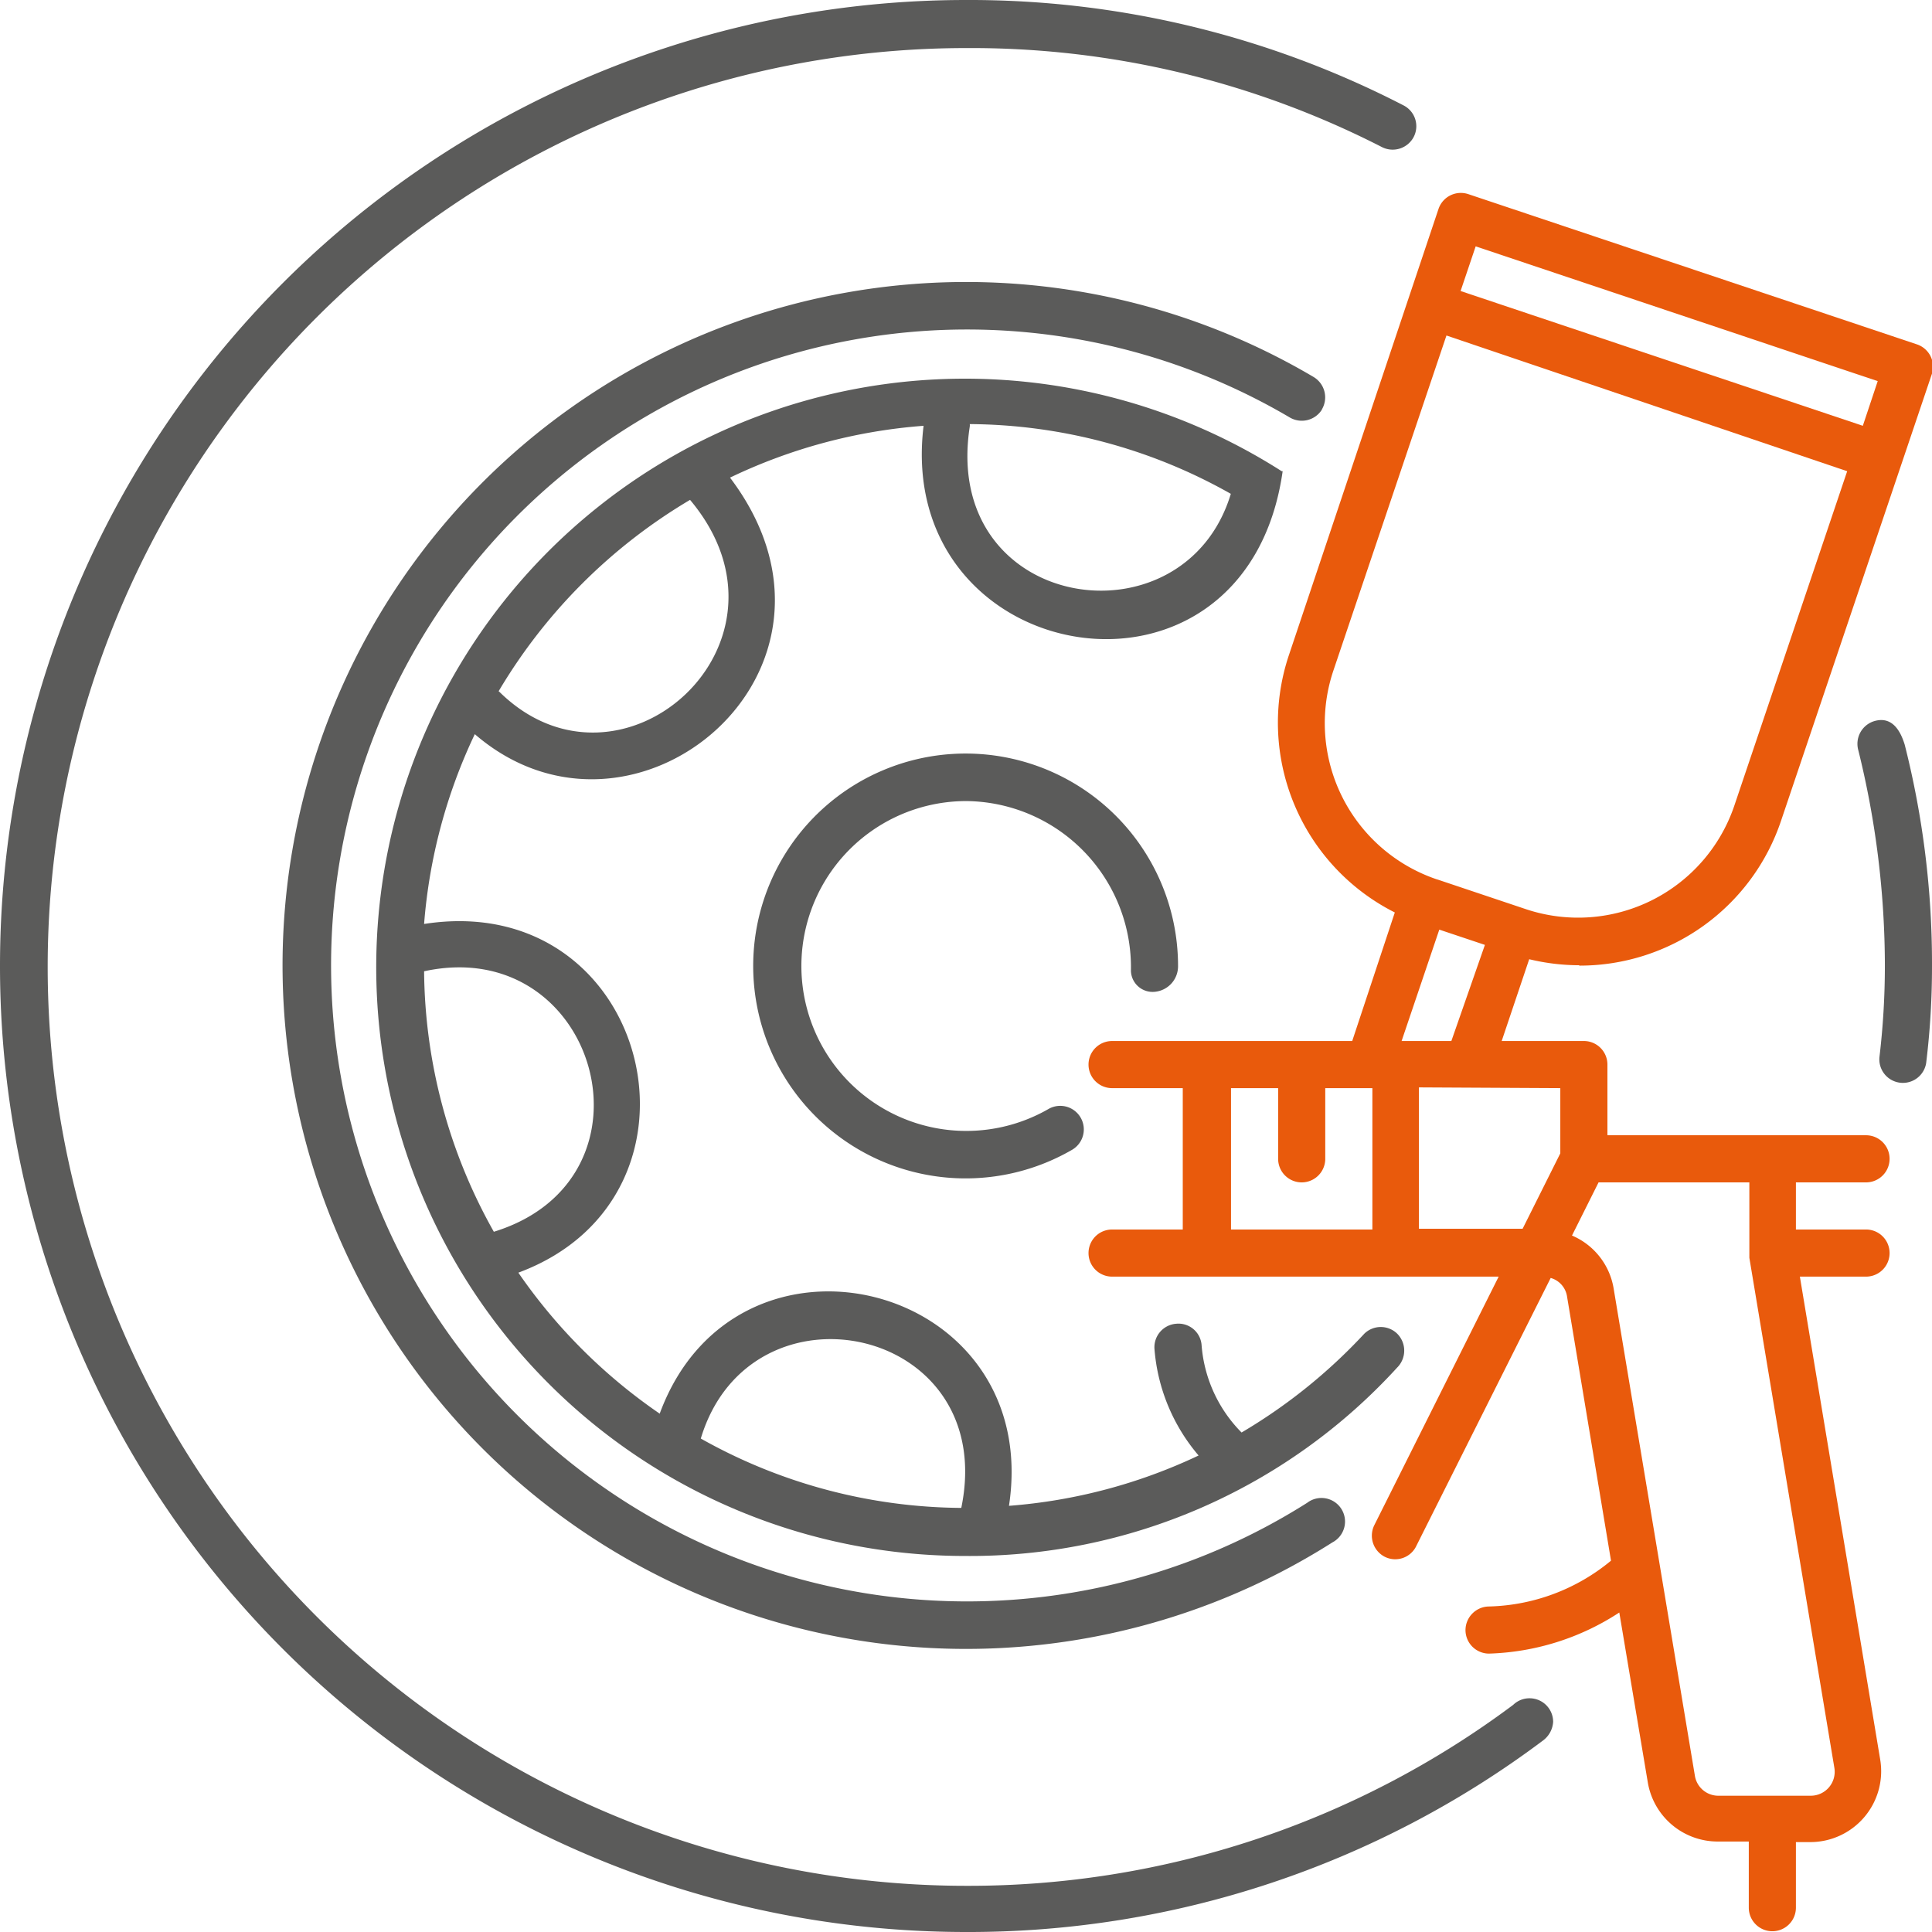
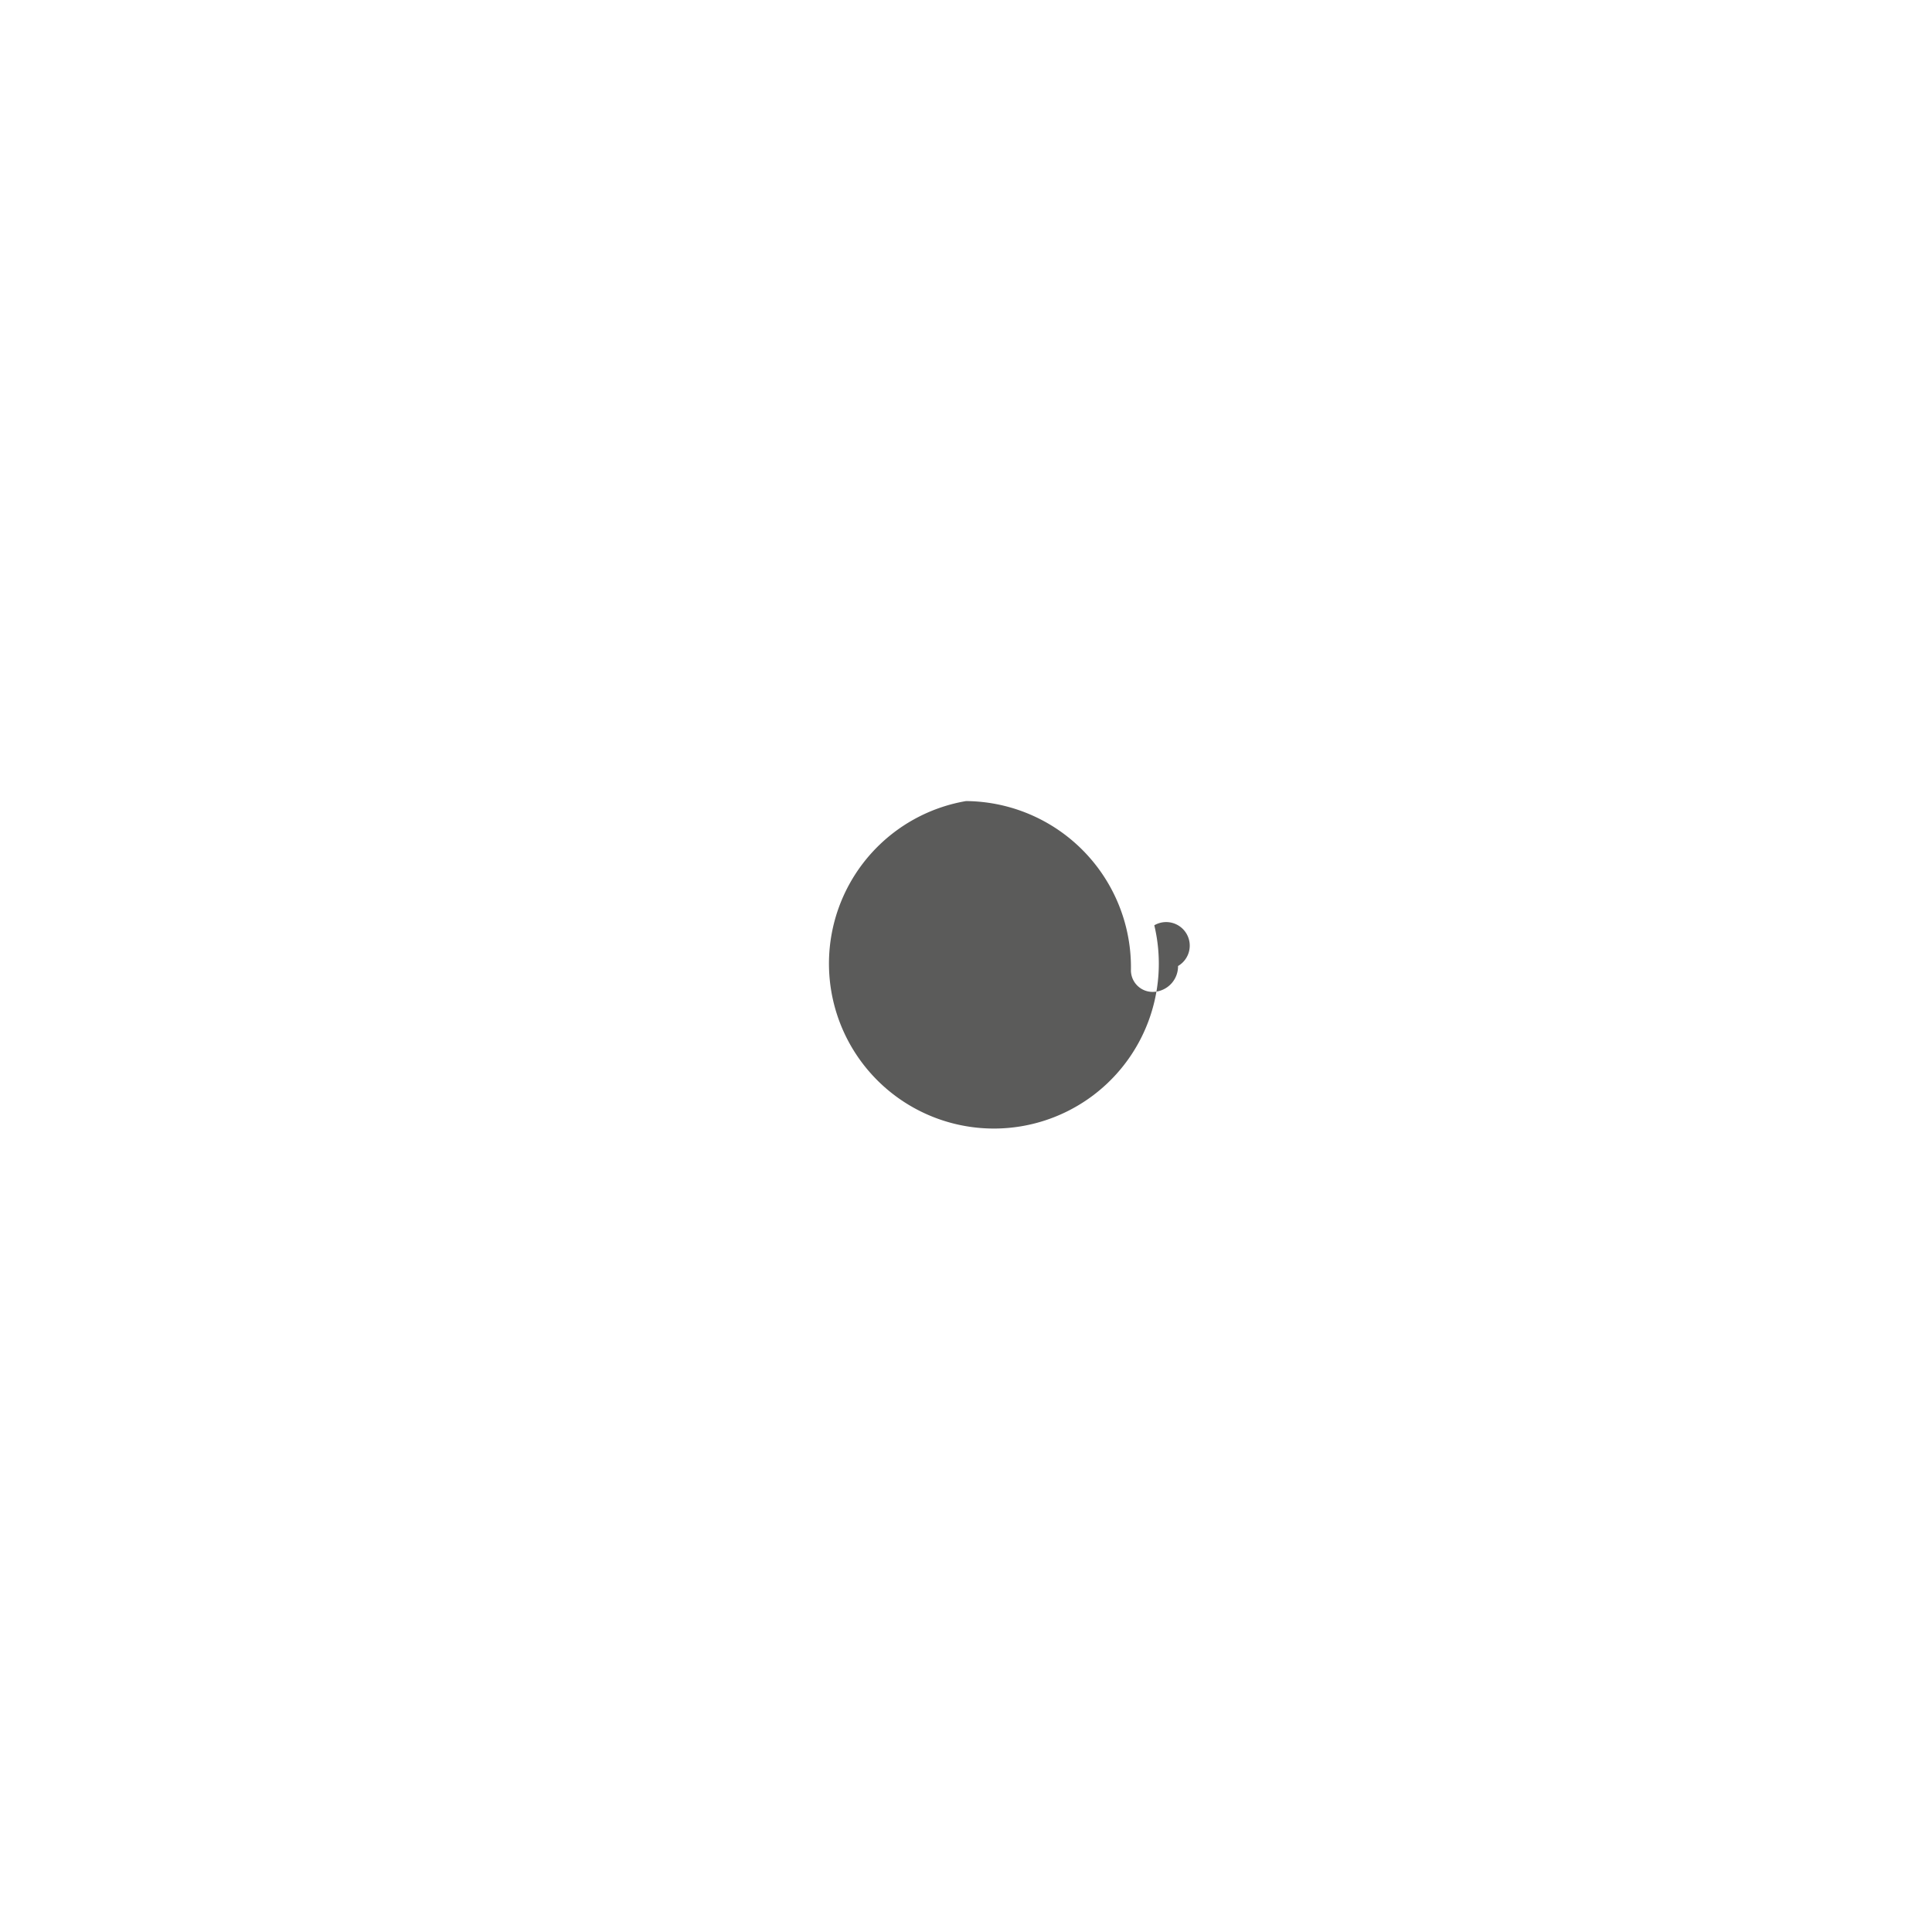
<svg xmlns="http://www.w3.org/2000/svg" id="Vrstva_1" data-name="Vrstva 1" viewBox="0 0 102.5 102.5">
  <defs>
    <style>.cls-1{fill:#5b5b5a;}.cls-2{fill:#e95a0c;}</style>
  </defs>
-   <path class="cls-1" d="M99.37,38.28a1.26,1.26,0,0,0-.78,1.52A47.67,47.67,0,0,1,100,51.25a41.14,41.14,0,0,1-.29,4.85,1.25,1.25,0,0,0,2.48.3,42,42,0,0,0,.31-5.15,47.22,47.22,0,0,0-1.45-11.75c-.16-.51-.57-1.6-1.68-1.22Z" />
-   <path class="cls-1" d="M51.45,22.63a.57.57,0,0,0,0-.13A28.46,28.46,0,0,1,65.3,26.2c-2.48,8.21-15.38,6.26-13.85-3.57Zm-25,14.05A28.94,28.94,0,0,1,36.61,26.52l0,0C43,34.12,32.91,43.08,26.47,36.68ZM26.2,65.35a28.6,28.6,0,0,1-3.7-13.82c9.19-2,12.86,11,3.7,13.82ZM51,80a28.53,28.53,0,0,1-13.82-3.68C39.81,67.58,53,70.32,51,80Zm17-55a31.23,31.23,0,1,0-16.8,57.55,30.69,30.69,0,0,0,22.93-10h0a1.27,1.27,0,0,0,0-1.79,1.25,1.25,0,0,0-1.75,0A28.94,28.94,0,0,1,65.87,76a7.38,7.38,0,0,1-2.12-4.62,1.23,1.23,0,0,0-1.35-1.15,1.25,1.25,0,0,0-1.15,1.35,9.89,9.89,0,0,0,2.34,5.64,28.54,28.54,0,0,1-10.06,2.67C55.34,68,39.07,63.93,35,75a29,29,0,0,1-7.5-7.48c11-4.08,7-20.37-5-18.5a28.61,28.61,0,0,1,2.69-10.07c8.42,7.27,21.27-3.4,13.54-13.61A28.67,28.67,0,0,1,49,22.59C47.42,35.49,66.09,38.77,68.05,25Z" />
-   <path class="cls-2" d="M76.25,46.66a8.75,8.75,0,0,1-5.51-11.08l6-17.78L98,25l-6,17.78A8.75,8.75,0,0,1,81,48.25l-4.74-1.59Zm-1.89,8.57,2-5.91,2.42.81L77,55.23Zm8.42,2.5v3.46l-2,4H75.28v-7.5ZM78.29,13.07l21.33,7.15-.79,2.37L77.49,15.44l.8-2.37Zm6.52,49.66h8v4l4.51,27.06a1.27,1.27,0,0,1-1.25,1.48H91.17a1.26,1.26,0,0,1-1.25-1.06L85.61,68.36a3.71,3.71,0,0,0-2.21-2.81l1.41-2.82Zm-12,2.5h-7.5v-7.5h2.5v3.75a1.25,1.25,0,0,0,2.5,0V57.73h2.5v7.5Zm11-14a11.27,11.27,0,0,0,10.68-7.68l8-23.7a1.25,1.25,0,0,0-.79-1.58L77.9,10.3a1.25,1.25,0,0,0-1.58.78L68.37,34.79A11.28,11.28,0,0,0,74,48.41l-2.26,6.82H59a1.25,1.25,0,0,0,0,2.5h3.75v7.5H59a1.25,1.25,0,0,0,0,2.5H79.51l-6.6,13.19a1.26,1.26,0,0,0,.57,1.68A1.24,1.24,0,0,0,75.15,82L82.27,67.8a1.21,1.21,0,0,1,.87,1l2.33,14A10.55,10.55,0,0,1,79,85.23a1.26,1.26,0,0,0-1.25,1.25A1.25,1.25,0,0,0,79,87.73a13.35,13.35,0,0,0,6.91-2.18l1.51,9a3.76,3.76,0,0,0,3.72,3.15h1.64v3.51a1.25,1.25,0,1,0,2.5,0V97.73h.75a3.76,3.76,0,0,0,3.72-4.39L95.49,67.73H99a1.25,1.25,0,0,0,0-2.5H95.28v-2.5H99a1.25,1.25,0,0,0,0-2.5H85.28V56.48A1.25,1.25,0,0,0,84,55.23H79.67l1.46-4.34a11.33,11.33,0,0,0,2.63.32Z" />
-   <path class="cls-1" d="M75,7.27a1.24,1.24,0,0,0-.54-1.68A50.19,50.19,0,0,0,51.25,0a51.25,51.25,0,0,0,0,102.5,50.75,50.75,0,0,0,30.6-10.15,1.33,1.33,0,0,0,.55-1,1.25,1.25,0,0,0-1.25-1.25h0a1.24,1.24,0,0,0-.87.35,48.26,48.26,0,0,1-29,9.6,48.75,48.75,0,0,1,0-97.5A47.82,47.82,0,0,1,73.33,7.81,1.26,1.26,0,0,0,75,7.27Z" />
-   <path class="cls-1" d="M70.12,21.74A1.26,1.26,0,0,0,69.69,20a36.26,36.26,0,1,0,1,61.83,1.25,1.25,0,1,0-1.34-2.1,33.74,33.74,0,1,1-.92-57.58,1.26,1.26,0,0,0,1.71-.43Z" />
-   <path class="cls-1" d="M51.25,42.5a8.82,8.82,0,0,1,8.75,9,1.15,1.15,0,0,0,1.25,1.12,1.36,1.36,0,0,0,1.25-1.37A11.27,11.27,0,1,0,56.88,61a1.25,1.25,0,1,0-1.26-2.16A8.75,8.75,0,1,1,51.25,42.5Z" />
+   <path class="cls-1" d="M51.25,42.5a8.82,8.82,0,0,1,8.75,9,1.15,1.15,0,0,0,1.25,1.12,1.36,1.36,0,0,0,1.25-1.37a1.25,1.25,0,1,0-1.26-2.16A8.75,8.75,0,1,1,51.25,42.5Z" />
</svg>